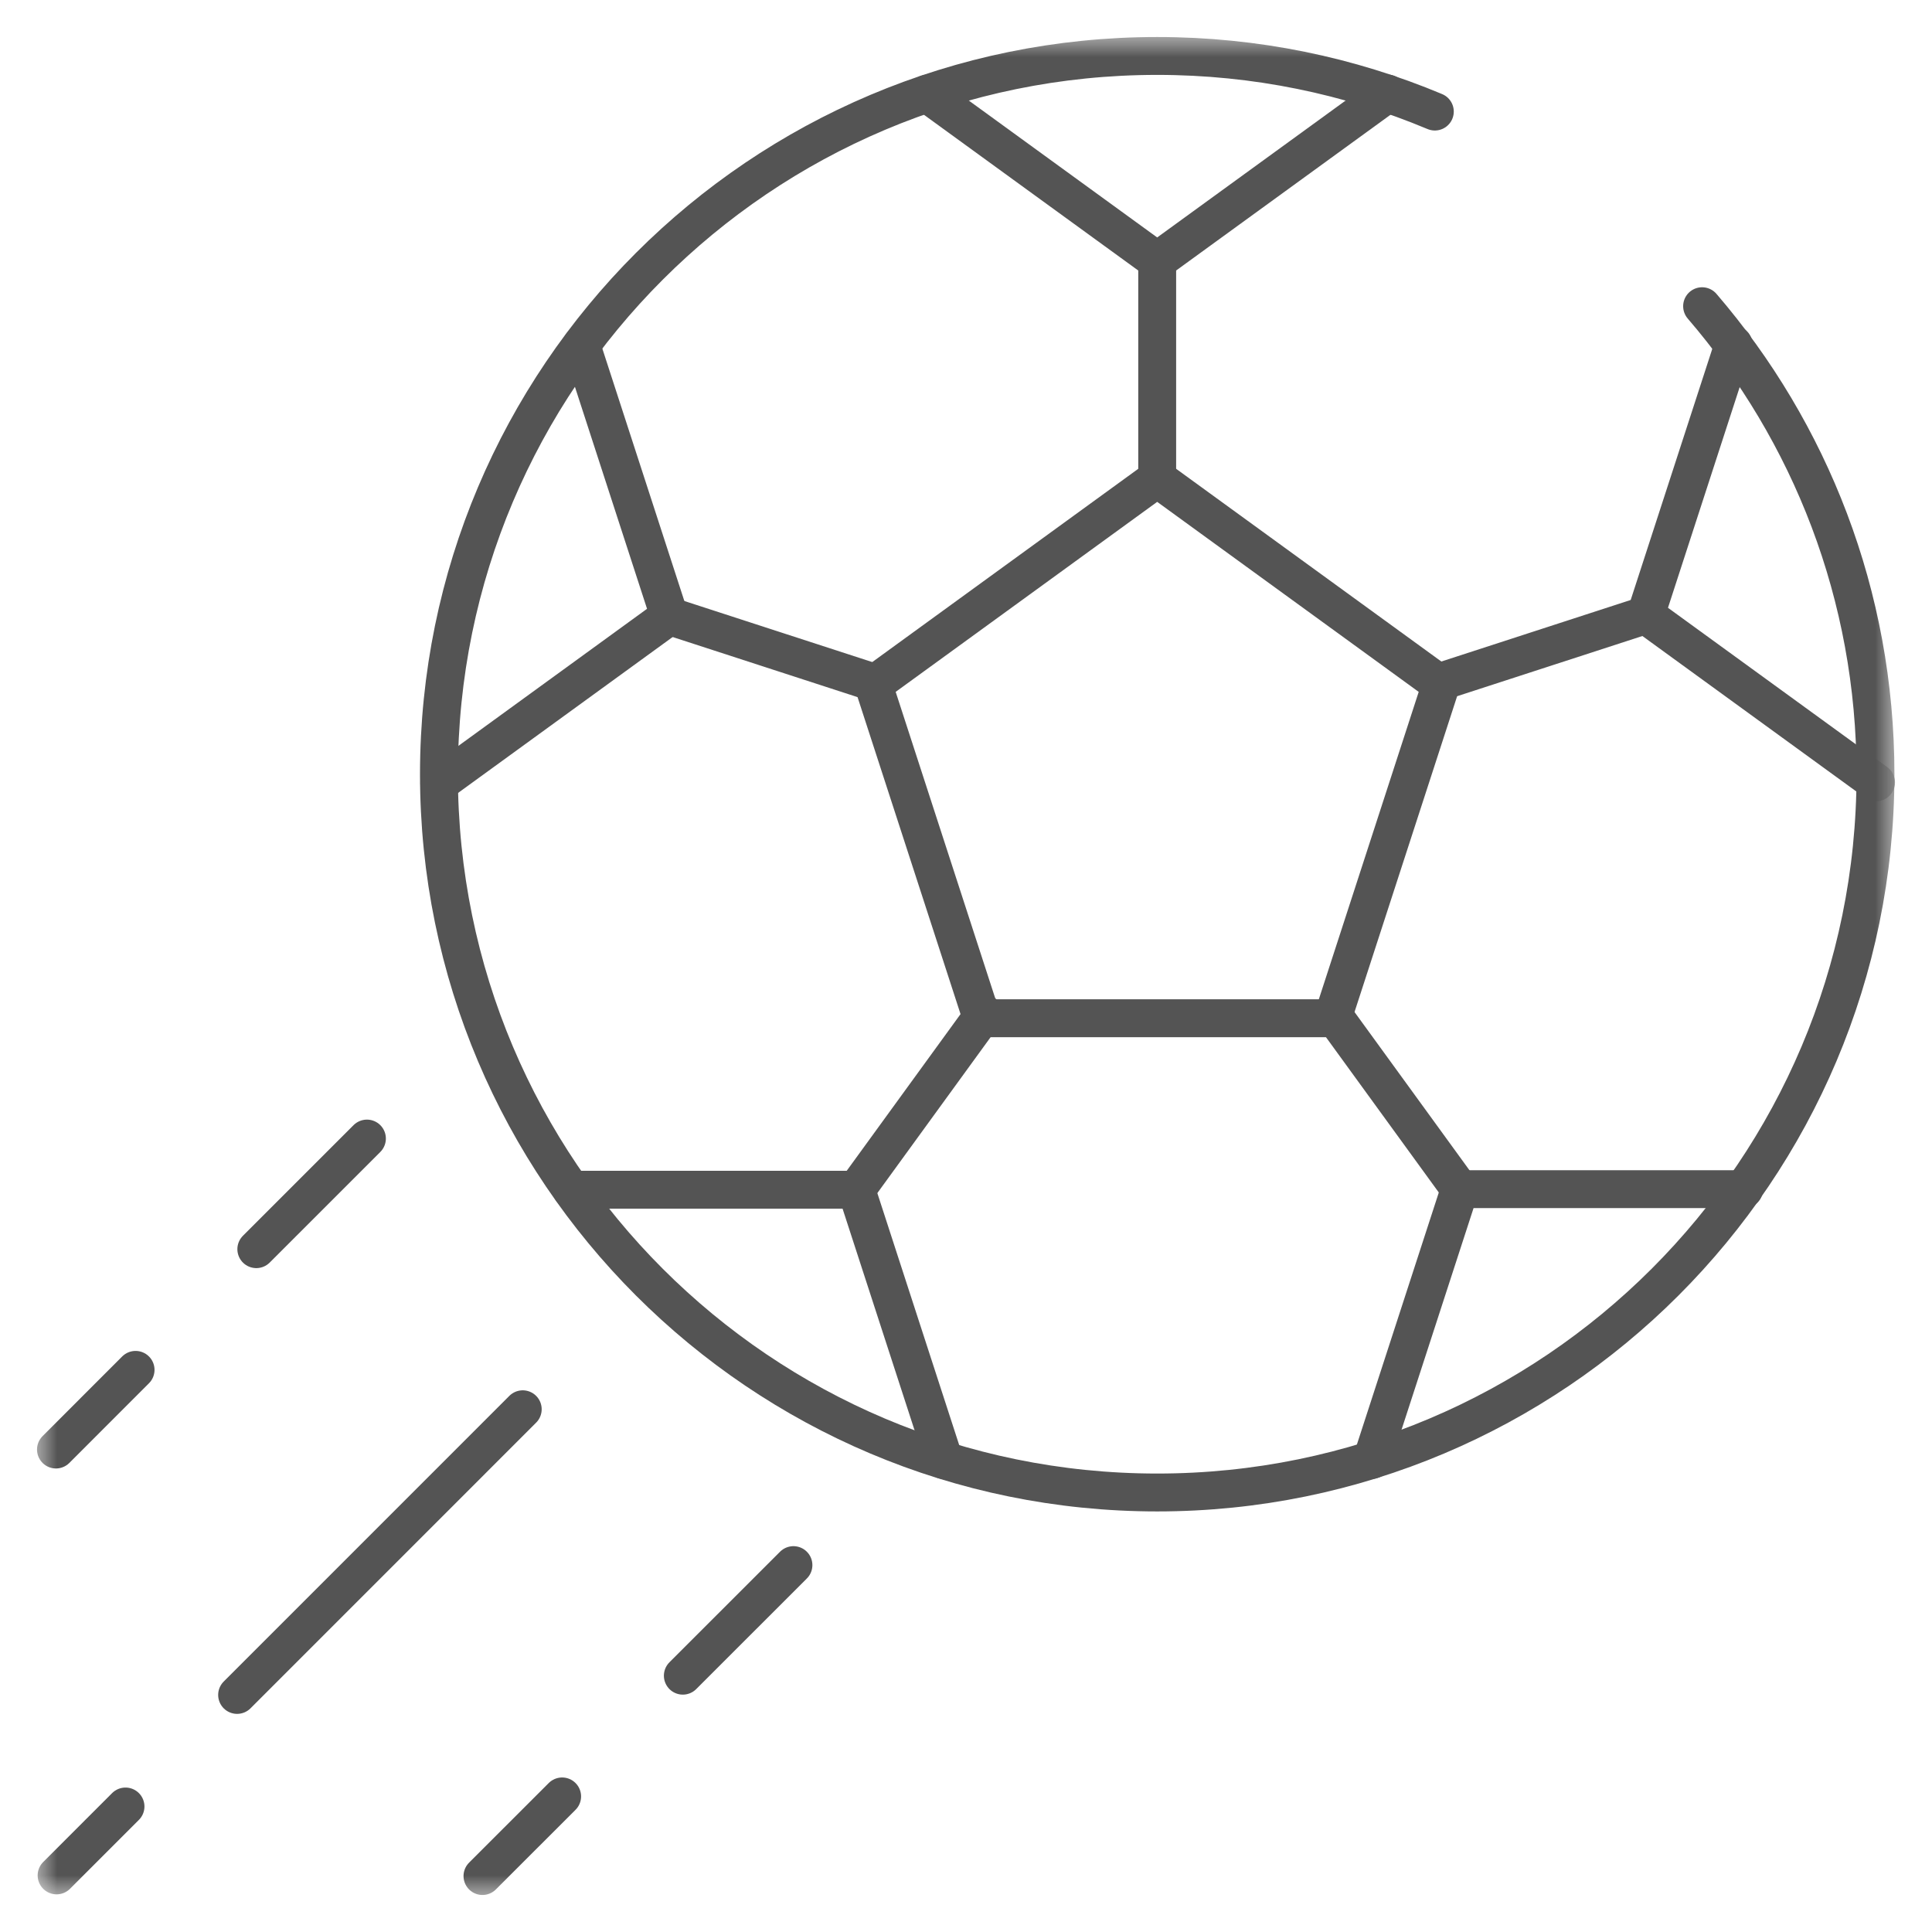
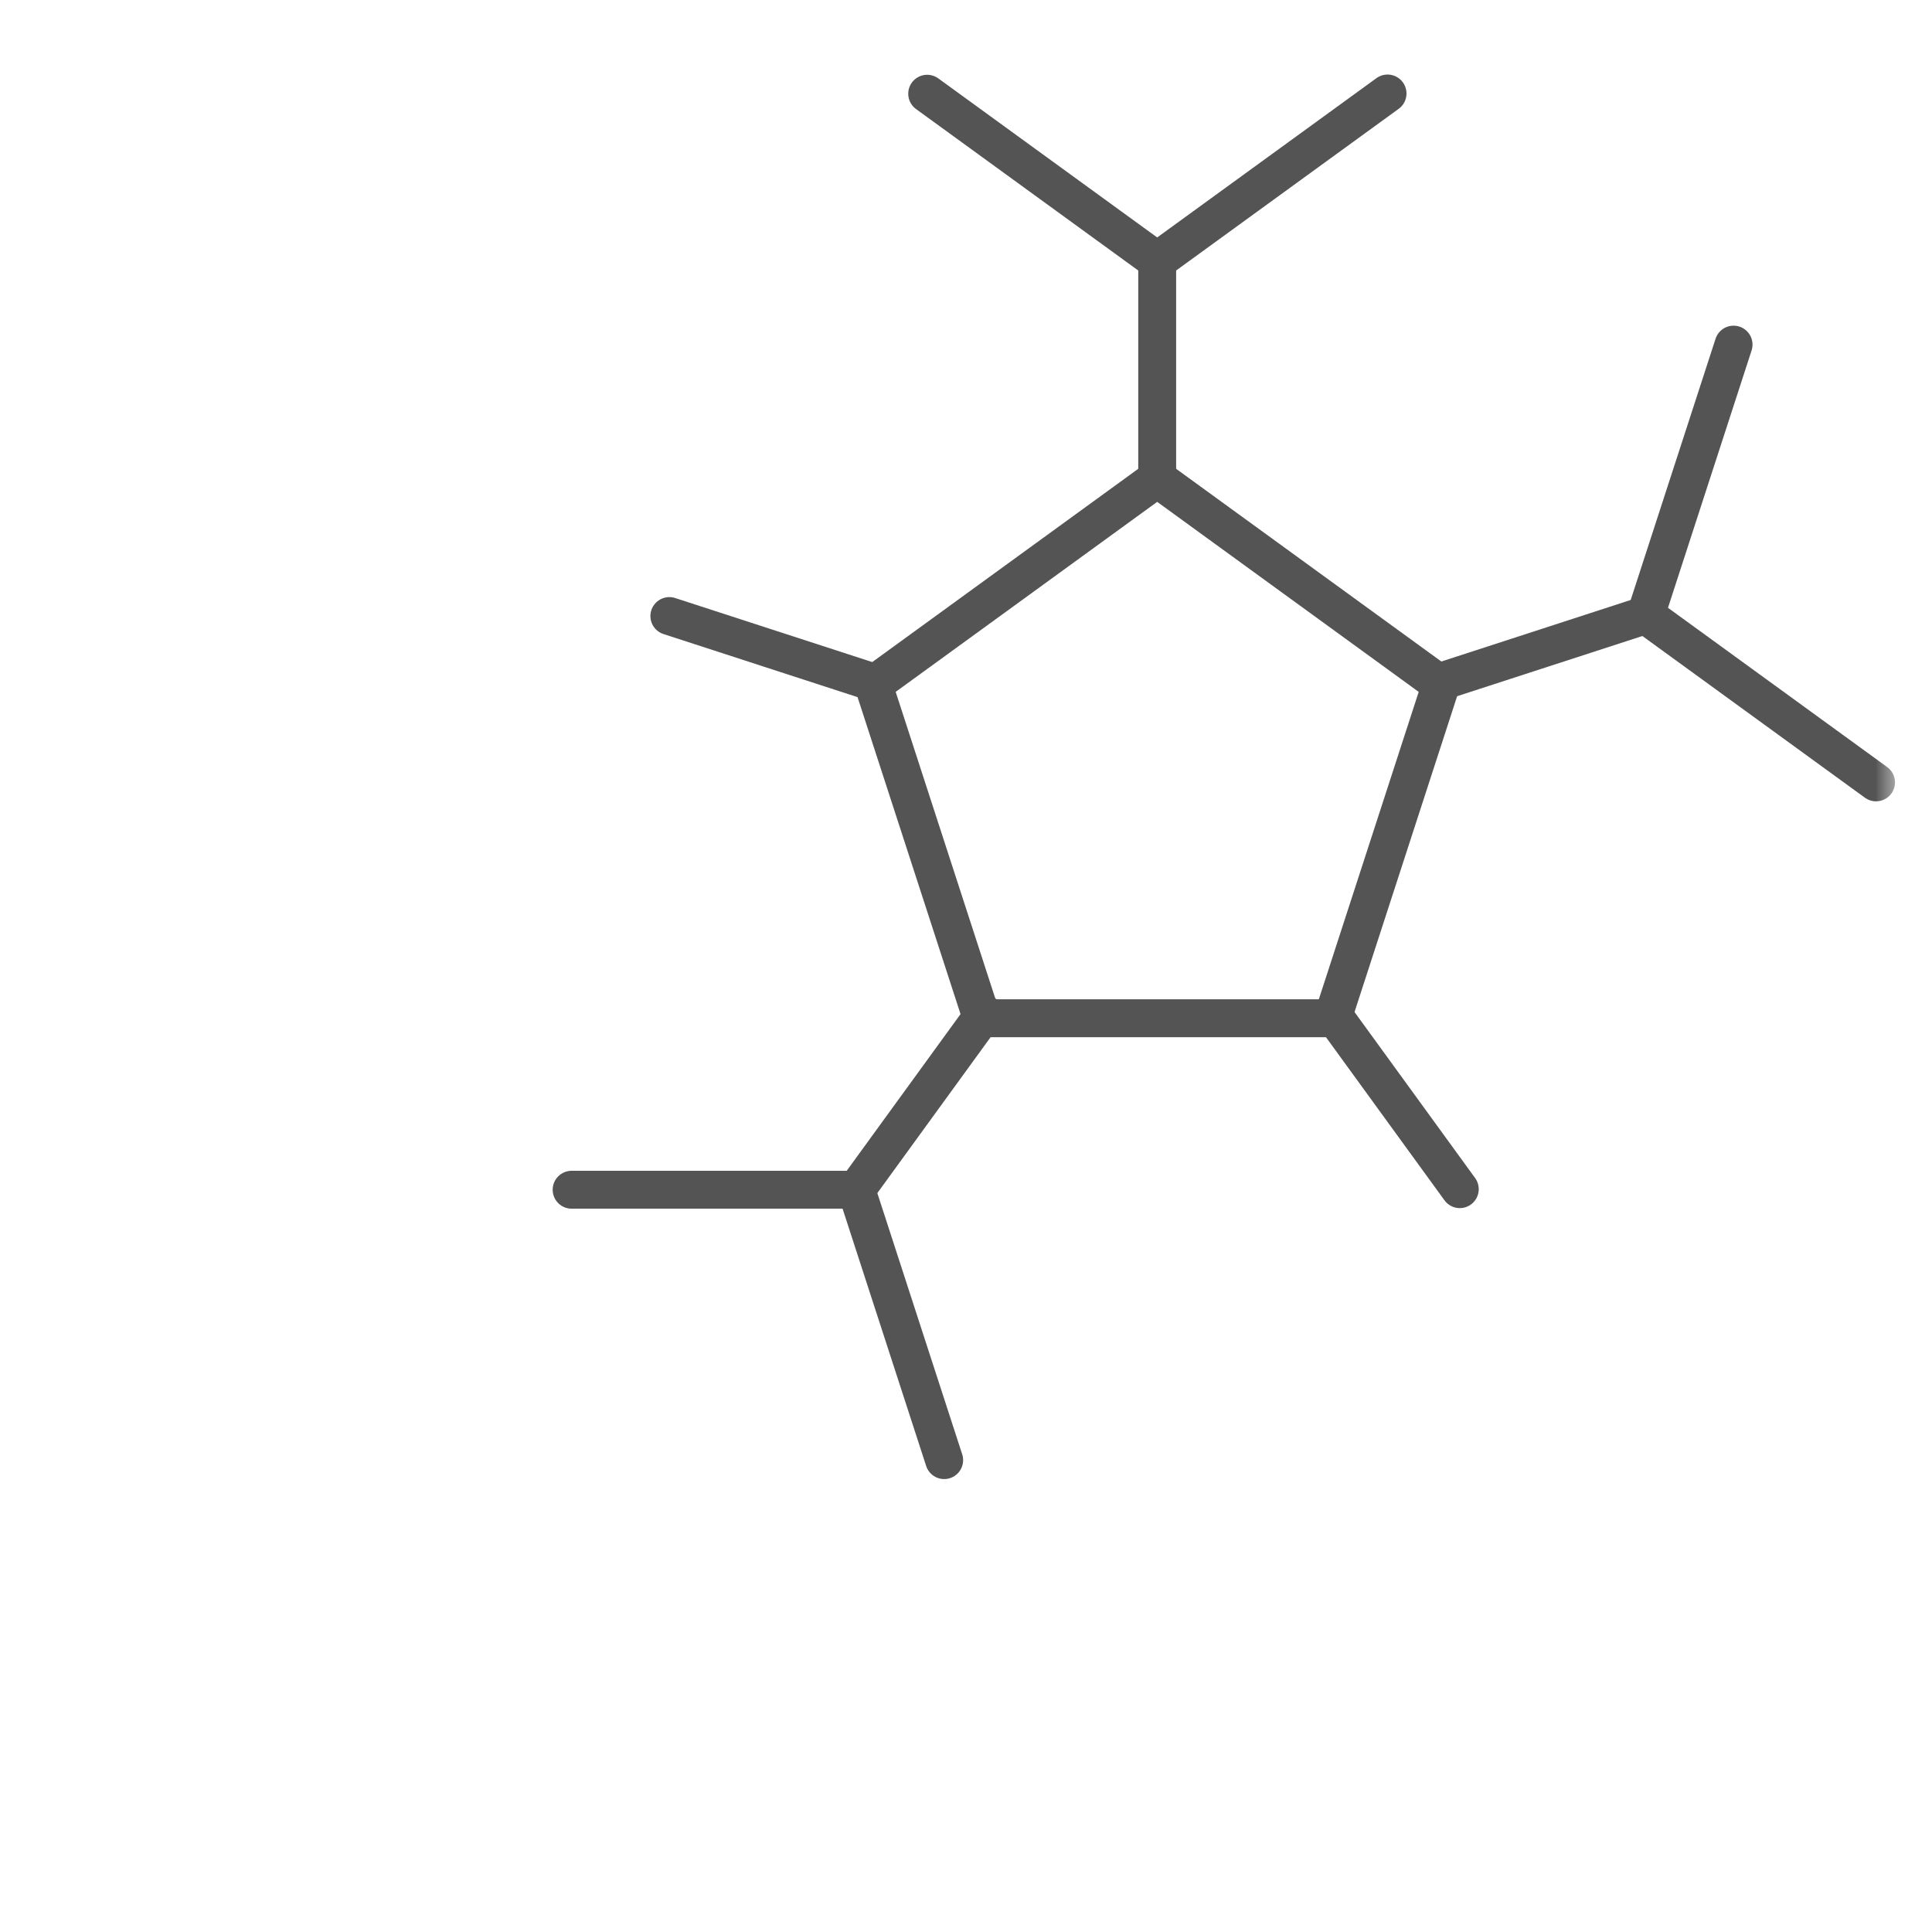
<svg xmlns="http://www.w3.org/2000/svg" width="51" height="51" viewBox="0 0 51 51" fill="none">
  <g clip-path="url(#clip0_344_7675)">
    <mask id="mask0_344_7675" style="mask-type:luminance" maskUnits="userSpaceOnUse" x="0" y="0" width="51" height="51">
      <path d="M50.5 0.5H0.5V50.5H50.5V0.5Z" fill="white" />
    </mask>
    <g mask="url(#mask0_344_7675)">
      <mask id="mask1_344_7675" style="mask-type:luminance" maskUnits="userSpaceOnUse" x="0" y="0" width="51" height="51">
        <path d="M0.5 0.5H50.5V50.5H0.5V0.5Z" fill="white" />
      </mask>
      <g mask="url(#mask1_344_7675)">
        <path d="M24.475 2.474L30.547 6.886L36.628 2.468" stroke="#545454" stroke-miterlimit="10" stroke-linecap="round" stroke-linejoin="round" />
      </g>
      <path d="M30.547 6.886V12.629" stroke="#545454" stroke-miterlimit="10" stroke-linecap="round" stroke-linejoin="round" />
-       <path d="M11.596 20.674L17.668 16.262L15.346 9.114" stroke="#545454" stroke-miterlimit="10" stroke-linecap="round" stroke-linejoin="round" />
      <path d="M17.669 16.262L23.131 18.037" stroke="#545454" stroke-miterlimit="10" stroke-linecap="round" stroke-linejoin="round" />
      <path d="M24.924 38.544L22.605 31.406H15.089" stroke="#545454" stroke-miterlimit="10" stroke-linecap="round" stroke-linejoin="round" />
      <path d="M22.605 31.407L25.981 26.76" stroke="#545454" stroke-miterlimit="10" stroke-linecap="round" stroke-linejoin="round" />
-       <path d="M46.041 31.391H38.535L36.212 38.539" stroke="#545454" stroke-miterlimit="10" stroke-linecap="round" stroke-linejoin="round" />
      <path d="M38.535 31.391L35.159 26.744" stroke="#545454" stroke-miterlimit="10" stroke-linecap="round" stroke-linejoin="round" />
      <mask id="mask2_344_7675" style="mask-type:luminance" maskUnits="userSpaceOnUse" x="0" y="0" width="51" height="51">
        <path d="M0.5 0.5H50.5V50.5H0.5V0.5Z" fill="white" />
      </mask>
      <g mask="url(#mask2_344_7675)">
        <path d="M45.762 9.097L43.443 16.235L49.523 20.653" stroke="#545454" stroke-miterlimit="10" stroke-linecap="round" stroke-linejoin="round" />
      </g>
      <path d="M43.443 16.235L37.98 18.01" stroke="#545454" stroke-miterlimit="10" stroke-linecap="round" stroke-linejoin="round" />
      <path d="M30.547 12.63L38.038 18.073L35.177 26.879H25.917L23.056 18.073L30.547 12.63Z" stroke="#545454" stroke-miterlimit="10" stroke-linecap="round" stroke-linejoin="round" />
      <mask id="mask3_344_7675" style="mask-type:luminance" maskUnits="userSpaceOnUse" x="0" y="0" width="51" height="51">
-         <path d="M0.5 0.5H50.5V50.5H0.5V0.5Z" fill="white" />
-       </mask>
+         </mask>
      <g mask="url(#mask3_344_7675)">
        <path d="M37.876 2.945C35.621 1.999 33.145 1.477 30.547 1.477C20.076 1.477 11.587 9.966 11.587 20.437C11.587 30.909 20.076 39.398 30.547 39.398C41.019 39.398 49.508 30.909 49.508 20.437C49.508 15.718 47.784 11.401 44.931 8.083" stroke="#545454" stroke-miterlimit="10" stroke-linecap="round" stroke-linejoin="round" />
        <path d="M6.259 44.742L13.799 37.201" stroke="#545454" stroke-miterlimit="10" stroke-linecap="round" stroke-linejoin="round" />
        <path d="M1.494 49.506L3.313 47.687" stroke="#545454" stroke-miterlimit="10" stroke-linecap="round" stroke-linejoin="round" />
-         <path d="M6.766 32.975L9.686 30.055" stroke="#545454" stroke-miterlimit="10" stroke-linecap="round" stroke-linejoin="round" />
        <path d="M1.477 38.264L3.579 36.161" stroke="#545454" stroke-miterlimit="10" stroke-linecap="round" stroke-linejoin="round" />
        <path d="M18.025 44.234L20.945 41.315" stroke="#545454" stroke-miterlimit="10" stroke-linecap="round" stroke-linejoin="round" />
        <path d="M12.736 49.523L14.839 47.421" stroke="#545454" stroke-miterlimit="10" stroke-linecap="round" stroke-linejoin="round" />
      </g>
    </g>
  </g>
  <defs>
    <clipPath id="clip0_344_7675">
      <rect width="50" height="50" fill="white" transform="translate(0.5 0.5)" />
    </clipPath>
  </defs>
</svg>